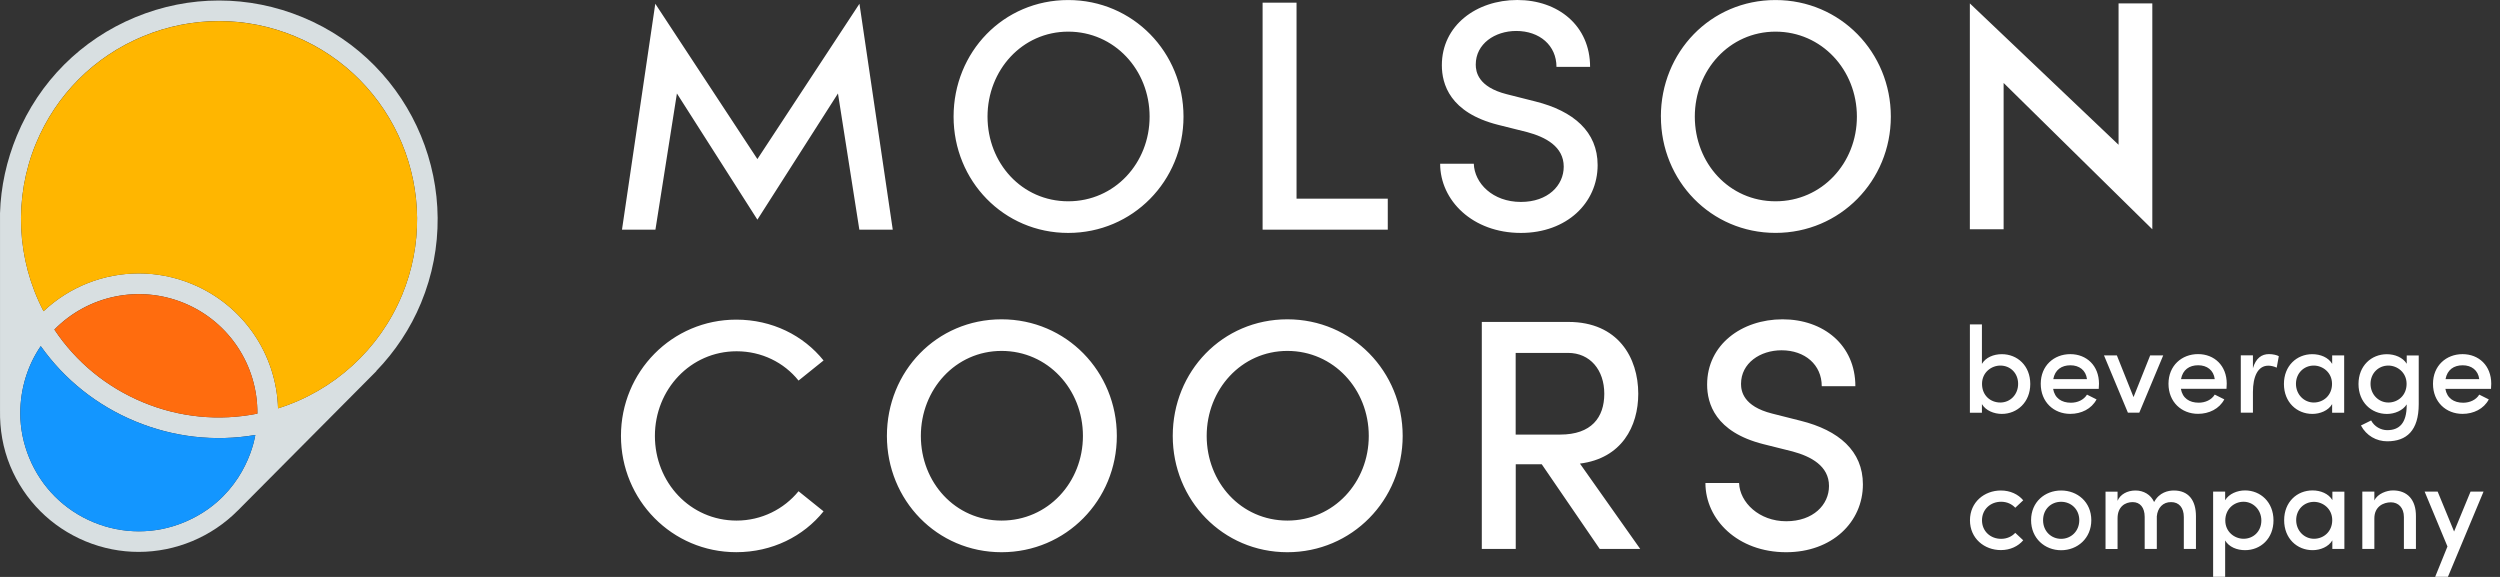
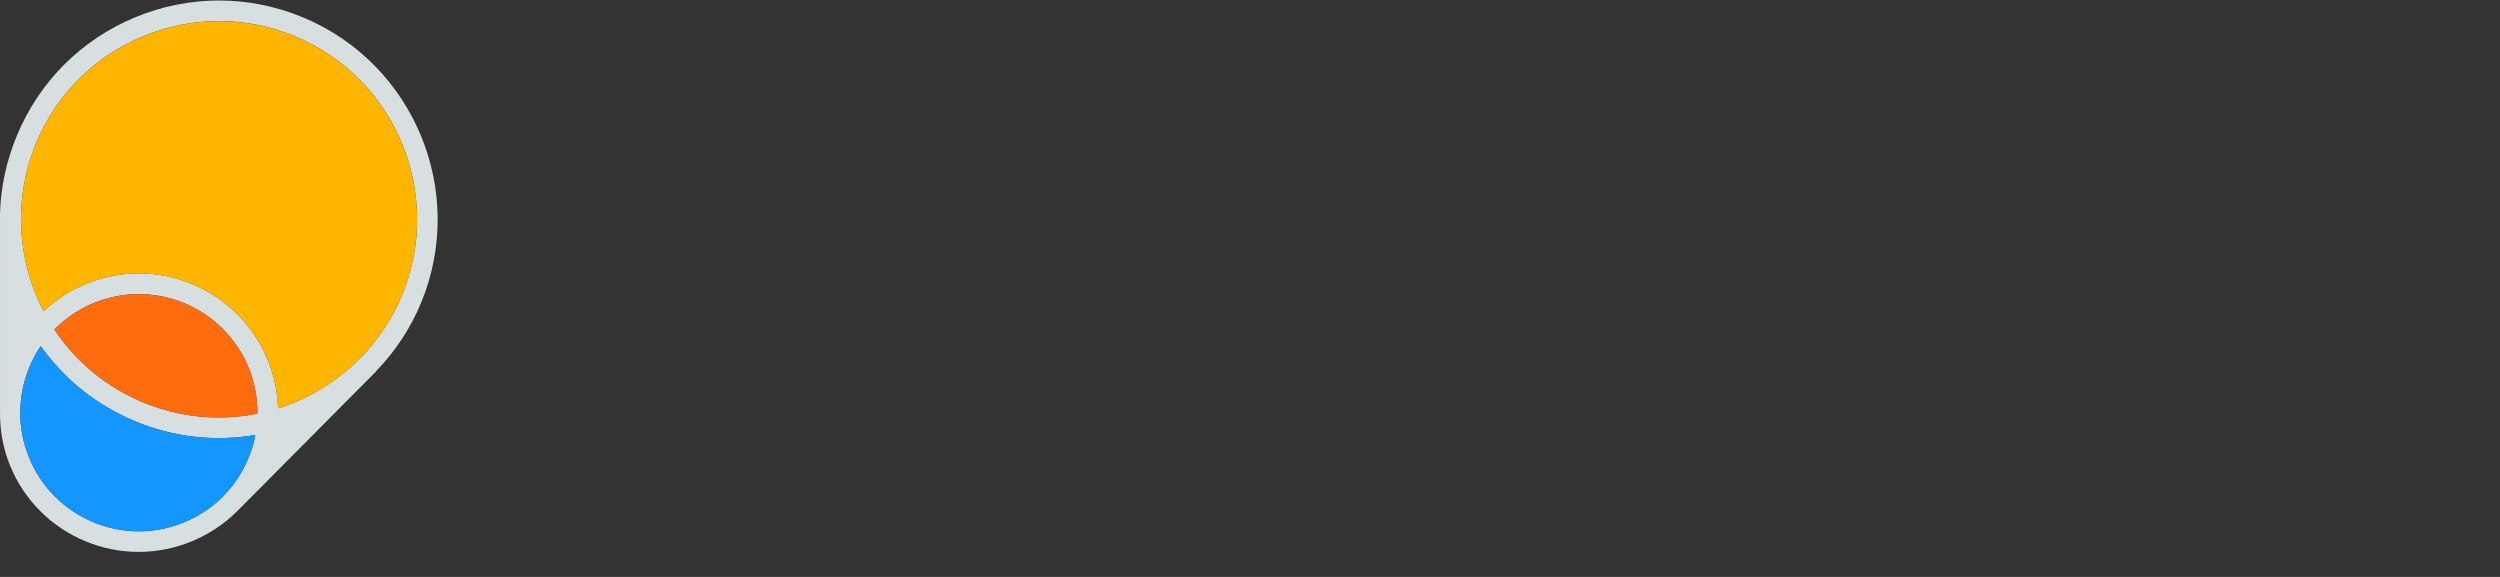
<svg xmlns="http://www.w3.org/2000/svg" width="273" height="63" viewBox="0 0 273 63" fill="none">
  <rect x="0" y="0" width="273" height="63" fill="#333333" stroke="none" />
-   <path d="M93.84 25.077L91.506 10.206L82.707 23.987L73.919 10.206L71.573 25.077H67.921L71.557 0.41L82.707 17.371L93.852 0.41L97.488 25.077H93.836H93.84ZM104.131 12.737C104.131 19.751 109.6 25.436 116.648 25.436C123.697 25.436 129.239 19.751 129.239 12.737C129.239 5.723 123.736 0.004 116.648 0.004C109.561 0.004 104.131 5.689 104.131 12.737ZM125.537 12.737C125.537 17.808 121.722 21.981 116.652 21.981C111.582 21.981 107.837 17.808 107.837 12.737C107.837 7.667 111.613 3.455 116.652 3.455C121.692 3.455 125.537 7.629 125.537 12.737ZM137.876 25.077H151.545V21.695H141.582V0.294H137.876V25.077ZM157.264 17.881C157.264 21.873 160.789 25.436 166.079 25.436C171.08 25.436 174.461 22.163 174.461 18.024C174.461 14.391 171.837 12.123 167.664 11.079L164.533 10.287C161.403 9.495 161.152 7.841 161.152 7.049C161.152 4.784 163.239 3.381 165.577 3.381C168.131 3.381 169.967 4.966 169.967 7.304H173.638C173.638 2.806 170.148 0 165.689 0C161.229 0 157.45 2.771 157.45 7.122C157.45 9.174 158.311 12.301 163.602 13.634L166.767 14.426C168.78 14.967 170.759 16.007 170.759 18.202C170.759 20.254 169.032 22.051 166.083 22.051C162.988 22.051 161.009 19.999 160.939 17.877H157.268M181.371 12.733C181.371 19.748 186.839 25.432 193.888 25.432C200.937 25.432 206.479 19.748 206.479 12.733C206.479 5.719 200.972 0.004 193.884 0.004C186.797 0.004 181.367 5.689 181.367 12.737M202.773 12.737C202.773 17.808 198.958 21.981 193.888 21.981C188.818 21.981 185.073 17.808 185.073 12.737C185.073 7.667 188.853 3.455 193.888 3.455C198.923 3.455 202.773 7.629 202.773 12.737ZM231.347 0.371V15.81L215.108 0.371V25.038H218.795V9.058L235.033 25.038V0.371H231.347ZM67.809 47.599C67.809 54.613 73.385 60.298 80.399 60.298C84.322 60.298 87.738 58.57 89.933 55.838L87.201 53.643C85.616 55.587 83.17 56.847 80.438 56.847C75.364 56.847 71.515 52.673 71.515 47.603C71.515 42.533 75.399 38.359 80.438 38.359C83.17 38.359 85.616 39.58 87.201 41.559L89.933 39.364C87.738 36.632 84.322 34.904 80.399 34.904C73.385 34.904 67.809 40.589 67.809 47.603M96.85 47.603C96.85 54.617 102.319 60.302 109.368 60.302C116.416 60.302 121.958 54.617 121.958 47.603C121.958 40.589 116.455 34.869 109.368 34.869C102.28 34.869 96.85 40.554 96.85 47.603ZM118.256 47.603C118.256 52.673 114.442 56.847 109.372 56.847C104.301 56.847 100.557 52.673 100.557 47.603C100.557 42.533 104.336 38.32 109.372 38.32C114.407 38.32 118.256 42.494 118.256 47.603ZM128.064 47.603C128.064 54.617 133.532 60.302 140.581 60.302C147.63 60.302 153.172 54.617 153.172 47.603C153.172 40.589 147.669 34.869 140.581 34.869C133.494 34.869 128.064 40.554 128.064 47.603ZM149.47 47.603C149.47 52.673 145.655 56.847 140.585 56.847C135.515 56.847 131.77 52.673 131.77 47.603C131.77 42.533 135.55 38.32 140.585 38.32C145.62 38.32 149.47 42.494 149.47 47.603ZM174.685 59.942H179.11L172.529 50.625C177.097 50.049 178.898 46.559 178.898 42.996C178.898 39.074 176.703 35.155 171.273 35.155H161.813V59.942H165.519V50.698H168.359L174.689 59.942H174.685ZM165.511 38.537H171.23C173.642 38.537 175.188 40.407 175.188 42.996C175.188 45.586 173.785 47.456 170.369 47.456H165.511V38.533V38.537ZM186.232 52.746C186.232 56.739 189.757 60.302 195.047 60.302C200.048 60.302 203.429 57.028 203.429 52.889C203.429 49.257 200.805 46.988 196.632 45.949L193.502 45.157C190.371 44.364 190.12 42.71 190.12 41.918C190.12 39.654 192.207 38.251 194.545 38.251C197.099 38.251 198.935 39.831 198.935 42.173H202.606C202.606 37.675 199.117 34.869 194.657 34.869C190.197 34.869 186.418 37.64 186.418 41.992C186.418 44.044 187.28 47.17 192.57 48.503L195.735 49.295C197.749 49.837 199.727 50.876 199.727 53.071C199.727 55.123 198 56.92 195.051 56.92C192.103 56.92 189.981 54.868 189.908 52.746H186.24M221.705 41.93C221.705 39.936 220.298 38.676 218.598 38.676C217.713 38.676 216.843 39.024 216.426 39.735V35.422H215.112V45.068H216.426V44.129C216.839 44.84 217.751 45.199 218.598 45.199C220.286 45.199 221.705 43.912 221.705 41.93ZM220.379 41.918C220.379 43.085 219.521 43.955 218.435 43.955C217.349 43.955 216.437 43.178 216.437 41.918C216.437 40.658 217.469 39.92 218.435 39.92C219.521 39.92 220.379 40.736 220.379 41.918ZM229.182 42.467C229.194 42.266 229.21 42.077 229.21 41.903C229.21 39.932 227.857 38.672 226.075 38.672C224.294 38.672 222.849 39.932 222.849 41.914C222.849 43.897 224.267 45.195 226.075 45.195C227.27 45.195 228.394 44.658 228.943 43.615L227.899 43.093C227.552 43.669 226.868 43.978 226.145 43.978C225.125 43.978 224.375 43.483 224.201 42.463H229.186M224.217 41.404C224.406 40.372 225.129 39.889 226.091 39.889C227.053 39.889 227.78 40.426 227.899 41.404H224.217ZM234.801 38.807L232.981 43.364L231.161 38.807H229.754L232.367 45.064H233.611L236.224 38.807H234.805H234.801ZM243.133 42.463C243.149 42.262 243.16 42.073 243.16 41.899C243.16 39.928 241.808 38.668 240.026 38.668C238.245 38.668 236.799 39.928 236.799 41.91C236.799 43.893 238.218 45.191 240.026 45.191C241.22 45.191 242.345 44.654 242.894 43.611L241.85 43.089C241.503 43.665 240.818 43.974 240.096 43.974C239.076 43.974 238.326 43.48 238.152 42.459H243.137M238.167 41.4C238.357 40.368 239.079 39.886 240.042 39.886C241.004 39.886 241.73 40.423 241.85 41.4H238.167ZM248.845 38.896C248.644 38.776 248.204 38.668 247.775 38.668C246.971 38.668 246.341 39.109 246.02 40.21V38.803H244.695V45.06H246.02V42.811C246.02 41.122 246.557 39.932 247.693 39.932C247.948 39.932 248.269 39.986 248.617 40.148L248.845 38.904M254.673 38.811V39.735C254.259 39.024 253.386 38.676 252.501 38.676C250.812 38.676 249.405 39.936 249.405 41.93C249.405 43.924 250.812 45.199 252.512 45.199C253.359 45.199 254.255 44.836 254.669 44.129V45.068H255.983V38.811H254.669H254.673ZM254.657 41.918C254.657 43.178 253.718 43.955 252.663 43.955C251.608 43.955 250.719 43.085 250.719 41.918C250.719 40.751 251.589 39.92 252.663 39.92C253.629 39.92 254.657 40.658 254.657 41.918ZM262.815 38.811V39.723C262.386 39.028 261.517 38.68 260.643 38.68C258.955 38.68 257.548 39.94 257.548 41.934C257.548 43.928 258.955 45.203 260.655 45.203C261.486 45.203 262.382 44.84 262.811 44.16V44.241C262.811 46.223 261.996 46.973 260.682 46.973C259.998 46.973 259.275 46.583 258.928 45.914L257.815 46.463C258.406 47.576 259.503 48.19 260.682 48.19C262.784 48.19 264.125 47.039 264.125 44.133V38.815H262.811L262.815 38.811ZM262.8 41.918C262.8 43.178 261.861 43.955 260.806 43.955C259.751 43.955 258.862 43.085 258.862 41.918C258.862 40.751 259.731 39.92 260.806 39.92C261.772 39.92 262.8 40.658 262.8 41.918ZM272.017 42.467C272.028 42.266 272.044 42.077 272.044 41.903C272.044 39.932 270.691 38.672 268.91 38.672C267.128 38.672 265.683 39.932 265.683 41.914C265.683 43.897 267.101 45.195 268.91 45.195C270.104 45.195 271.228 44.658 271.777 43.615L270.734 43.093C270.386 43.669 269.702 43.978 268.979 43.978C267.959 43.978 267.209 43.483 267.035 42.463H272.02M267.051 41.404C267.24 40.372 267.963 39.889 268.925 39.889C269.887 39.889 270.614 40.426 270.734 41.404H267.051ZM215.12 56.816C215.12 58.798 216.689 60.07 218.497 60.07C219.517 60.07 220.387 59.652 220.936 58.999L220.066 58.184C219.703 58.586 219.154 58.841 218.524 58.841C217.357 58.841 216.434 58.01 216.434 56.816C216.434 55.622 217.357 54.791 218.524 54.791C219.154 54.791 219.703 55.046 220.066 55.448L220.936 54.632C220.387 53.975 219.517 53.562 218.497 53.562C216.689 53.562 215.12 54.833 215.12 56.816ZM221.794 56.804C221.794 58.787 223.293 60.085 225.075 60.085C226.856 60.085 228.371 58.787 228.371 56.804C228.371 54.822 226.856 53.562 225.075 53.562C223.293 53.562 221.794 54.822 221.794 56.804ZM227.057 56.804C227.057 58.022 226.145 58.841 225.075 58.841C224.004 58.841 223.104 58.025 223.104 56.804C223.104 55.583 224 54.795 225.075 54.795C226.149 54.795 227.057 55.599 227.057 56.804ZM239.798 56.375C239.798 54.594 238.956 53.562 237.387 53.562C236.768 53.562 235.791 53.763 235.23 54.822C234.867 54.018 234.09 53.562 233.194 53.562C232.297 53.562 231.52 53.991 231.238 54.687V53.693H229.924V59.95H231.238V56.599C231.238 55.328 232.069 54.83 232.885 54.83C233.7 54.83 234.199 55.421 234.199 56.449V59.946H235.524V56.383C235.605 55.459 236.193 54.814 237.093 54.83C237.939 54.83 238.473 55.432 238.473 56.464V59.946H239.798V56.368M248.265 56.824C248.265 54.83 246.847 53.554 245.158 53.554C244.316 53.554 243.404 53.917 242.986 54.625V53.686H241.673V62.984H242.986V59.019C243.4 59.73 244.273 60.078 245.158 60.078C246.859 60.078 248.265 58.818 248.265 56.824ZM246.94 56.839C246.94 58.018 246.082 58.833 244.996 58.833C244.03 58.833 243.002 58.095 243.002 56.839C243.002 55.583 243.953 54.791 244.996 54.791C246.039 54.791 246.94 55.66 246.94 56.839ZM254.696 53.69V54.613C254.282 53.902 253.409 53.554 252.524 53.554C250.835 53.554 249.429 54.814 249.429 56.808C249.429 58.802 250.835 60.078 252.536 60.078C253.382 60.078 254.279 59.714 254.692 59.007V59.946H256.006V53.69H254.692H254.696ZM254.68 56.797C254.68 58.056 253.741 58.833 252.686 58.833C251.631 58.833 250.743 57.964 250.743 56.797C250.743 55.629 251.612 54.802 252.686 54.802C253.652 54.802 254.68 55.541 254.68 56.797ZM263.82 56.368C263.832 54.586 262.896 53.554 261.316 53.554C260.647 53.554 259.642 53.89 259.279 54.652V53.686H257.965V59.942H259.279V56.607C259.279 55.309 260.272 54.853 261.088 54.853C261.903 54.853 262.506 55.444 262.506 56.46V59.942H263.82V56.364M269.783 53.686L267.986 58.041L266.193 53.686H264.771L267.263 59.676L265.922 62.984H267.317L271.201 53.686H269.783Z" fill="white" />
  <path d="M33.052 1.886C27.158 -0.556 20.666 -0.556 14.769 1.886C8.875 4.328 4.284 8.919 1.842 14.813C0.717 17.529 0.084 20.405 0.002 23.284V44.813C-0.032 46.869 0.308 48.928 1.115 50.884C2.669 54.636 5.59 57.554 9.343 59.111C11.24 59.896 13.204 60.267 15.14 60.267C19.194 60.267 23.108 58.632 25.964 55.753H25.968L41.101 40.527L41.09 40.512C43.142 38.386 44.819 35.878 45.974 33.088C51.014 20.922 45.217 6.921 33.048 1.882M28.101 45.168C23.904 46.003 19.611 45.582 15.63 43.932C11.65 42.282 8.311 39.545 5.938 35.99C9.621 32.245 15.209 31.075 20.117 33.103C25.025 35.136 28.151 39.916 28.105 45.168M20.117 57.025C16.925 58.35 13.405 58.35 10.209 57.025C7.013 55.703 4.524 53.214 3.202 50.018C2.549 48.442 2.213 46.772 2.213 45.134C2.213 42.37 3.071 39.804 4.45 37.795C7.044 41.455 10.583 44.276 14.773 46.011C18.962 47.746 23.46 48.252 27.881 47.499C27.514 49.643 25.786 54.663 20.121 57.021M43.899 32.222C41.445 38.147 36.449 42.684 30.362 44.589C30.184 38.657 26.559 33.328 20.983 31.017C19.093 30.232 17.114 29.853 15.159 29.853C11.345 29.853 7.612 31.291 4.756 33.981C1.803 28.327 1.475 21.587 3.929 15.663C6.139 10.326 10.297 6.168 15.638 3.957C20.975 1.747 26.857 1.747 32.194 3.957C43.215 8.521 48.467 21.201 43.903 32.218" fill="#D8DFE1" />
  <path d="M43.899 32.23C41.445 38.154 36.449 42.691 30.362 44.596C30.184 38.664 26.559 33.335 20.983 31.024C19.093 30.24 17.114 29.861 15.159 29.861C11.345 29.861 7.612 31.299 4.756 33.988C1.803 28.334 1.475 21.595 3.929 15.671C6.139 10.334 10.297 6.175 15.638 3.965C20.975 1.755 26.857 1.755 32.194 3.965C43.215 8.529 48.467 21.208 43.903 32.226" fill="#FFB600" />
  <path d="M28.105 45.172C23.908 46.007 19.615 45.586 15.634 43.936C11.654 42.285 8.315 39.549 5.942 35.994C9.625 32.249 15.213 31.078 20.121 33.107C25.029 35.14 28.155 39.92 28.109 45.172" fill="#FF6C0E" />
  <path d="M20.117 57.029C16.925 58.354 13.405 58.354 10.209 57.029C7.013 55.707 4.524 53.218 3.202 50.022C2.549 48.446 2.213 46.776 2.213 45.138C2.213 42.374 3.071 39.808 4.45 37.799C7.044 41.459 10.583 44.28 14.773 46.015C18.962 47.75 23.46 48.256 27.881 47.503C27.514 49.647 25.786 54.667 20.121 57.025" fill="#1396FF" />
</svg>